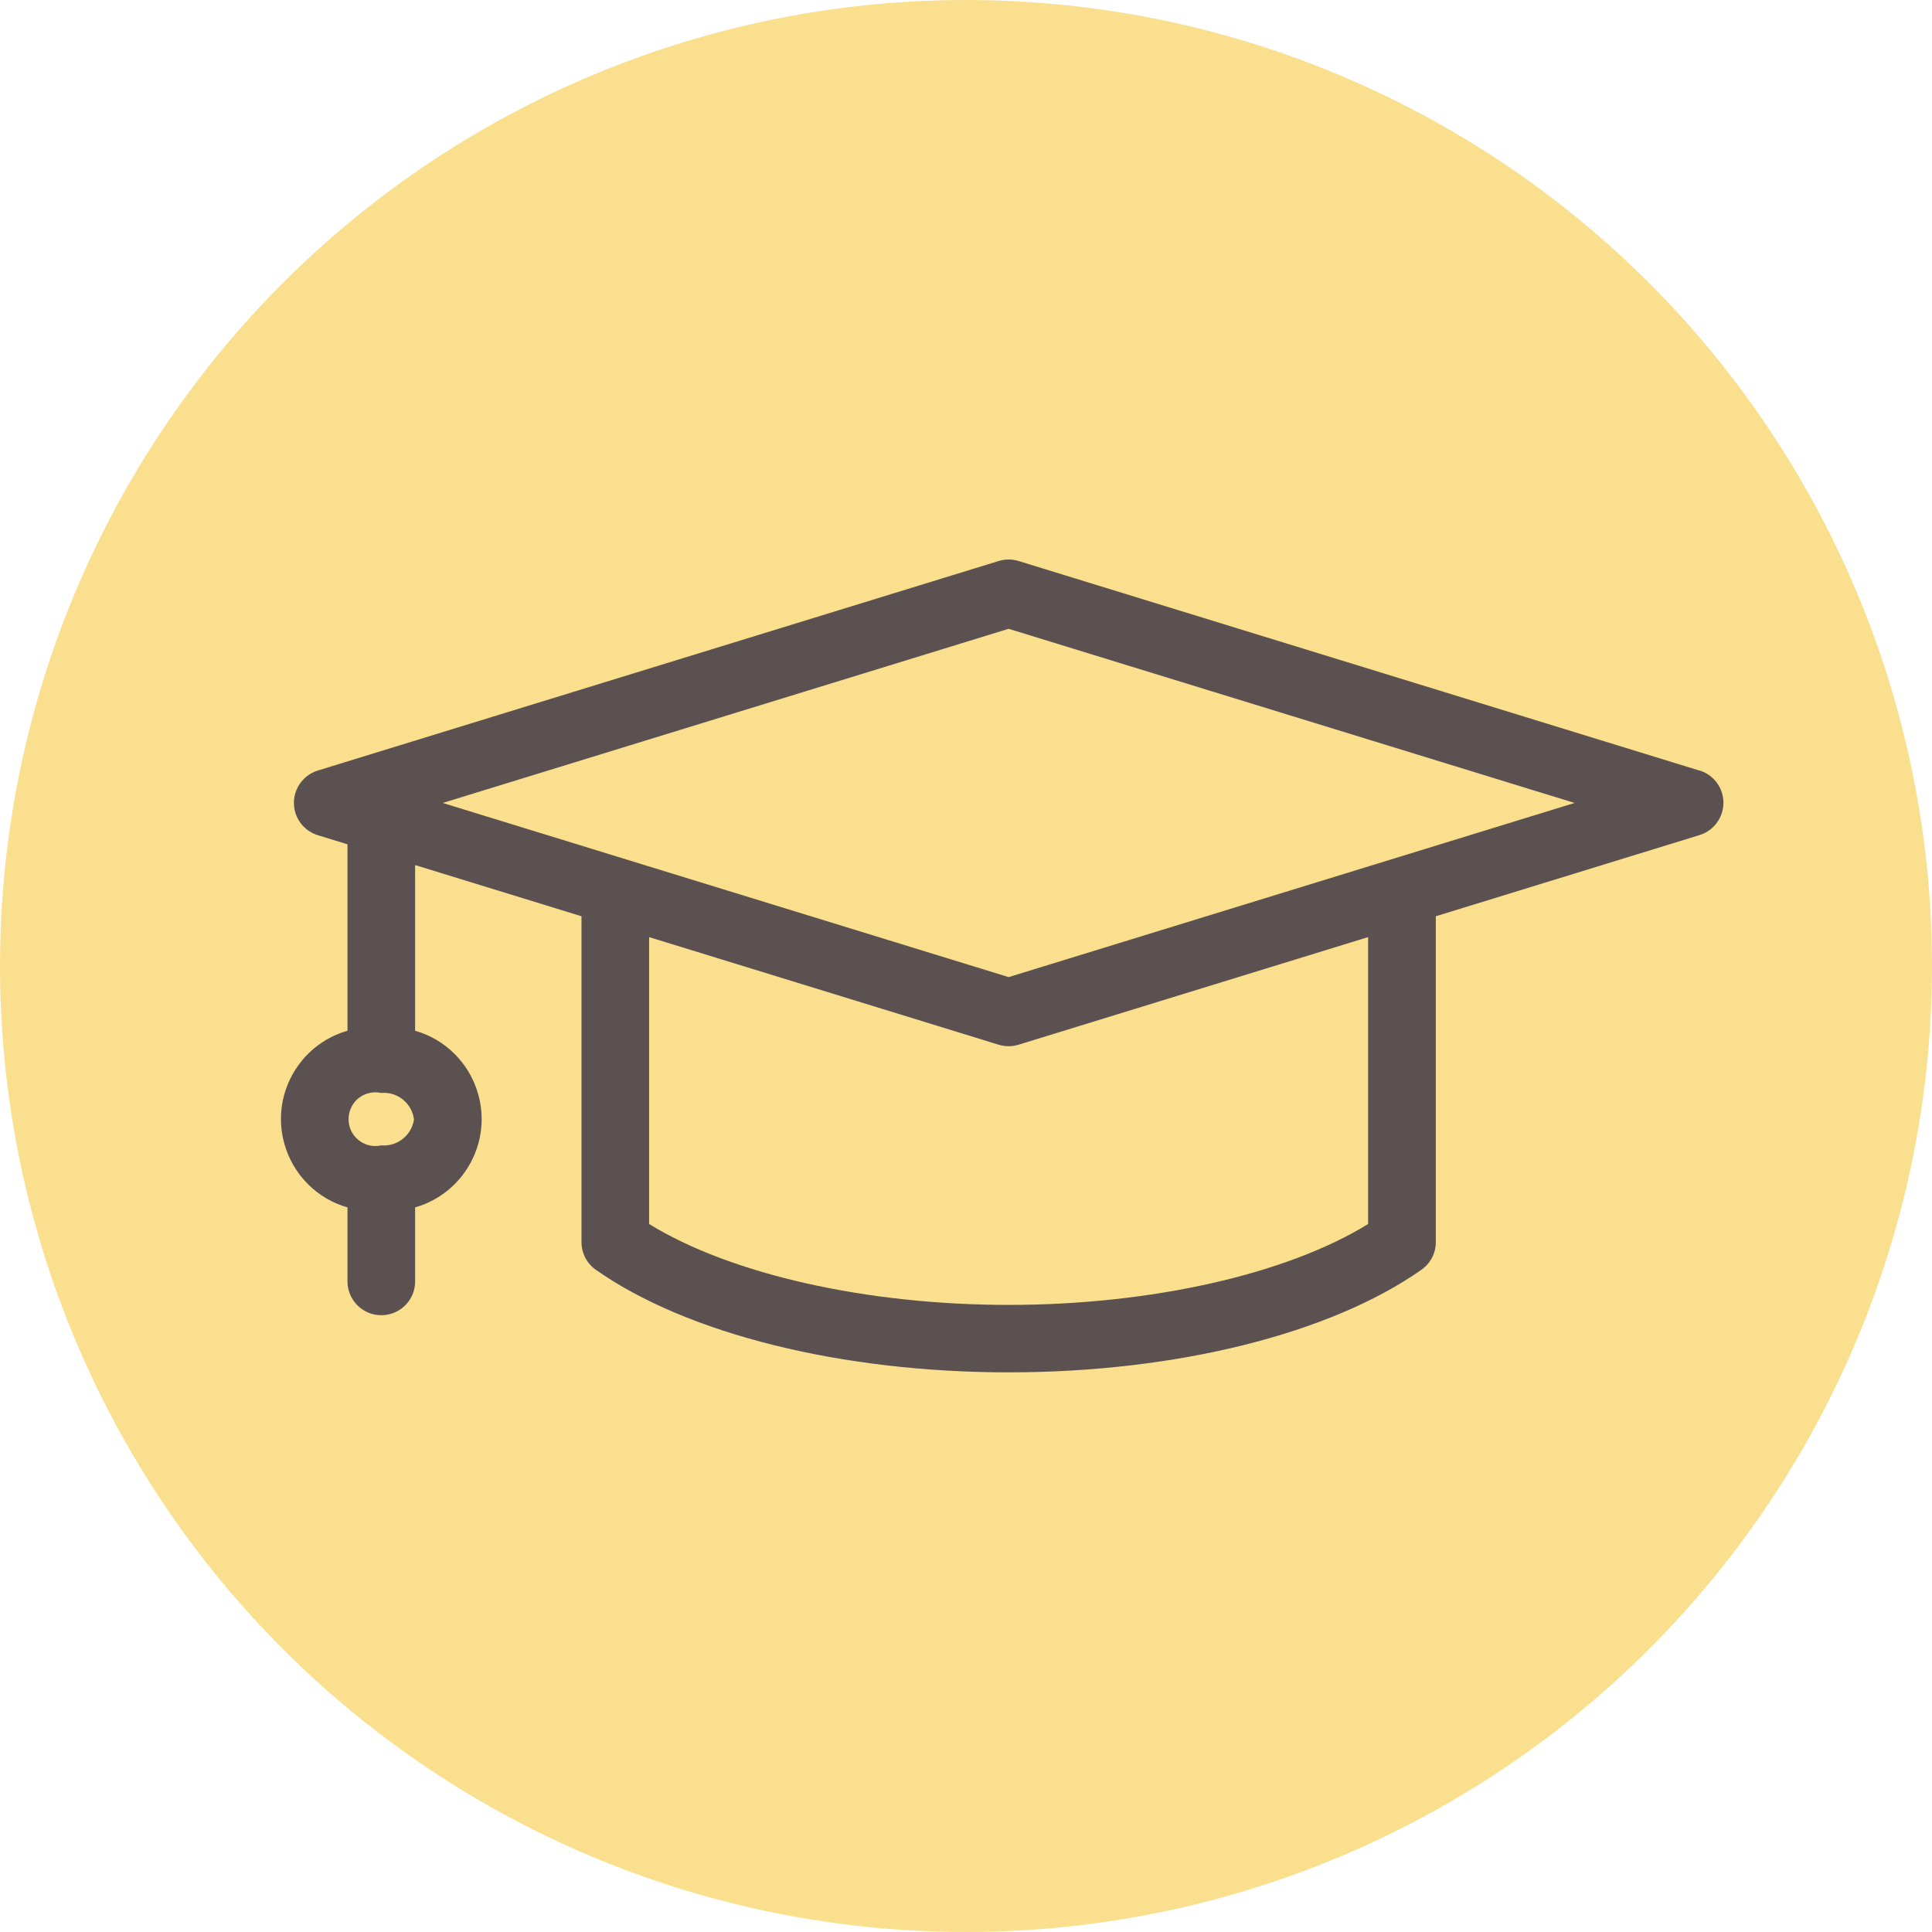
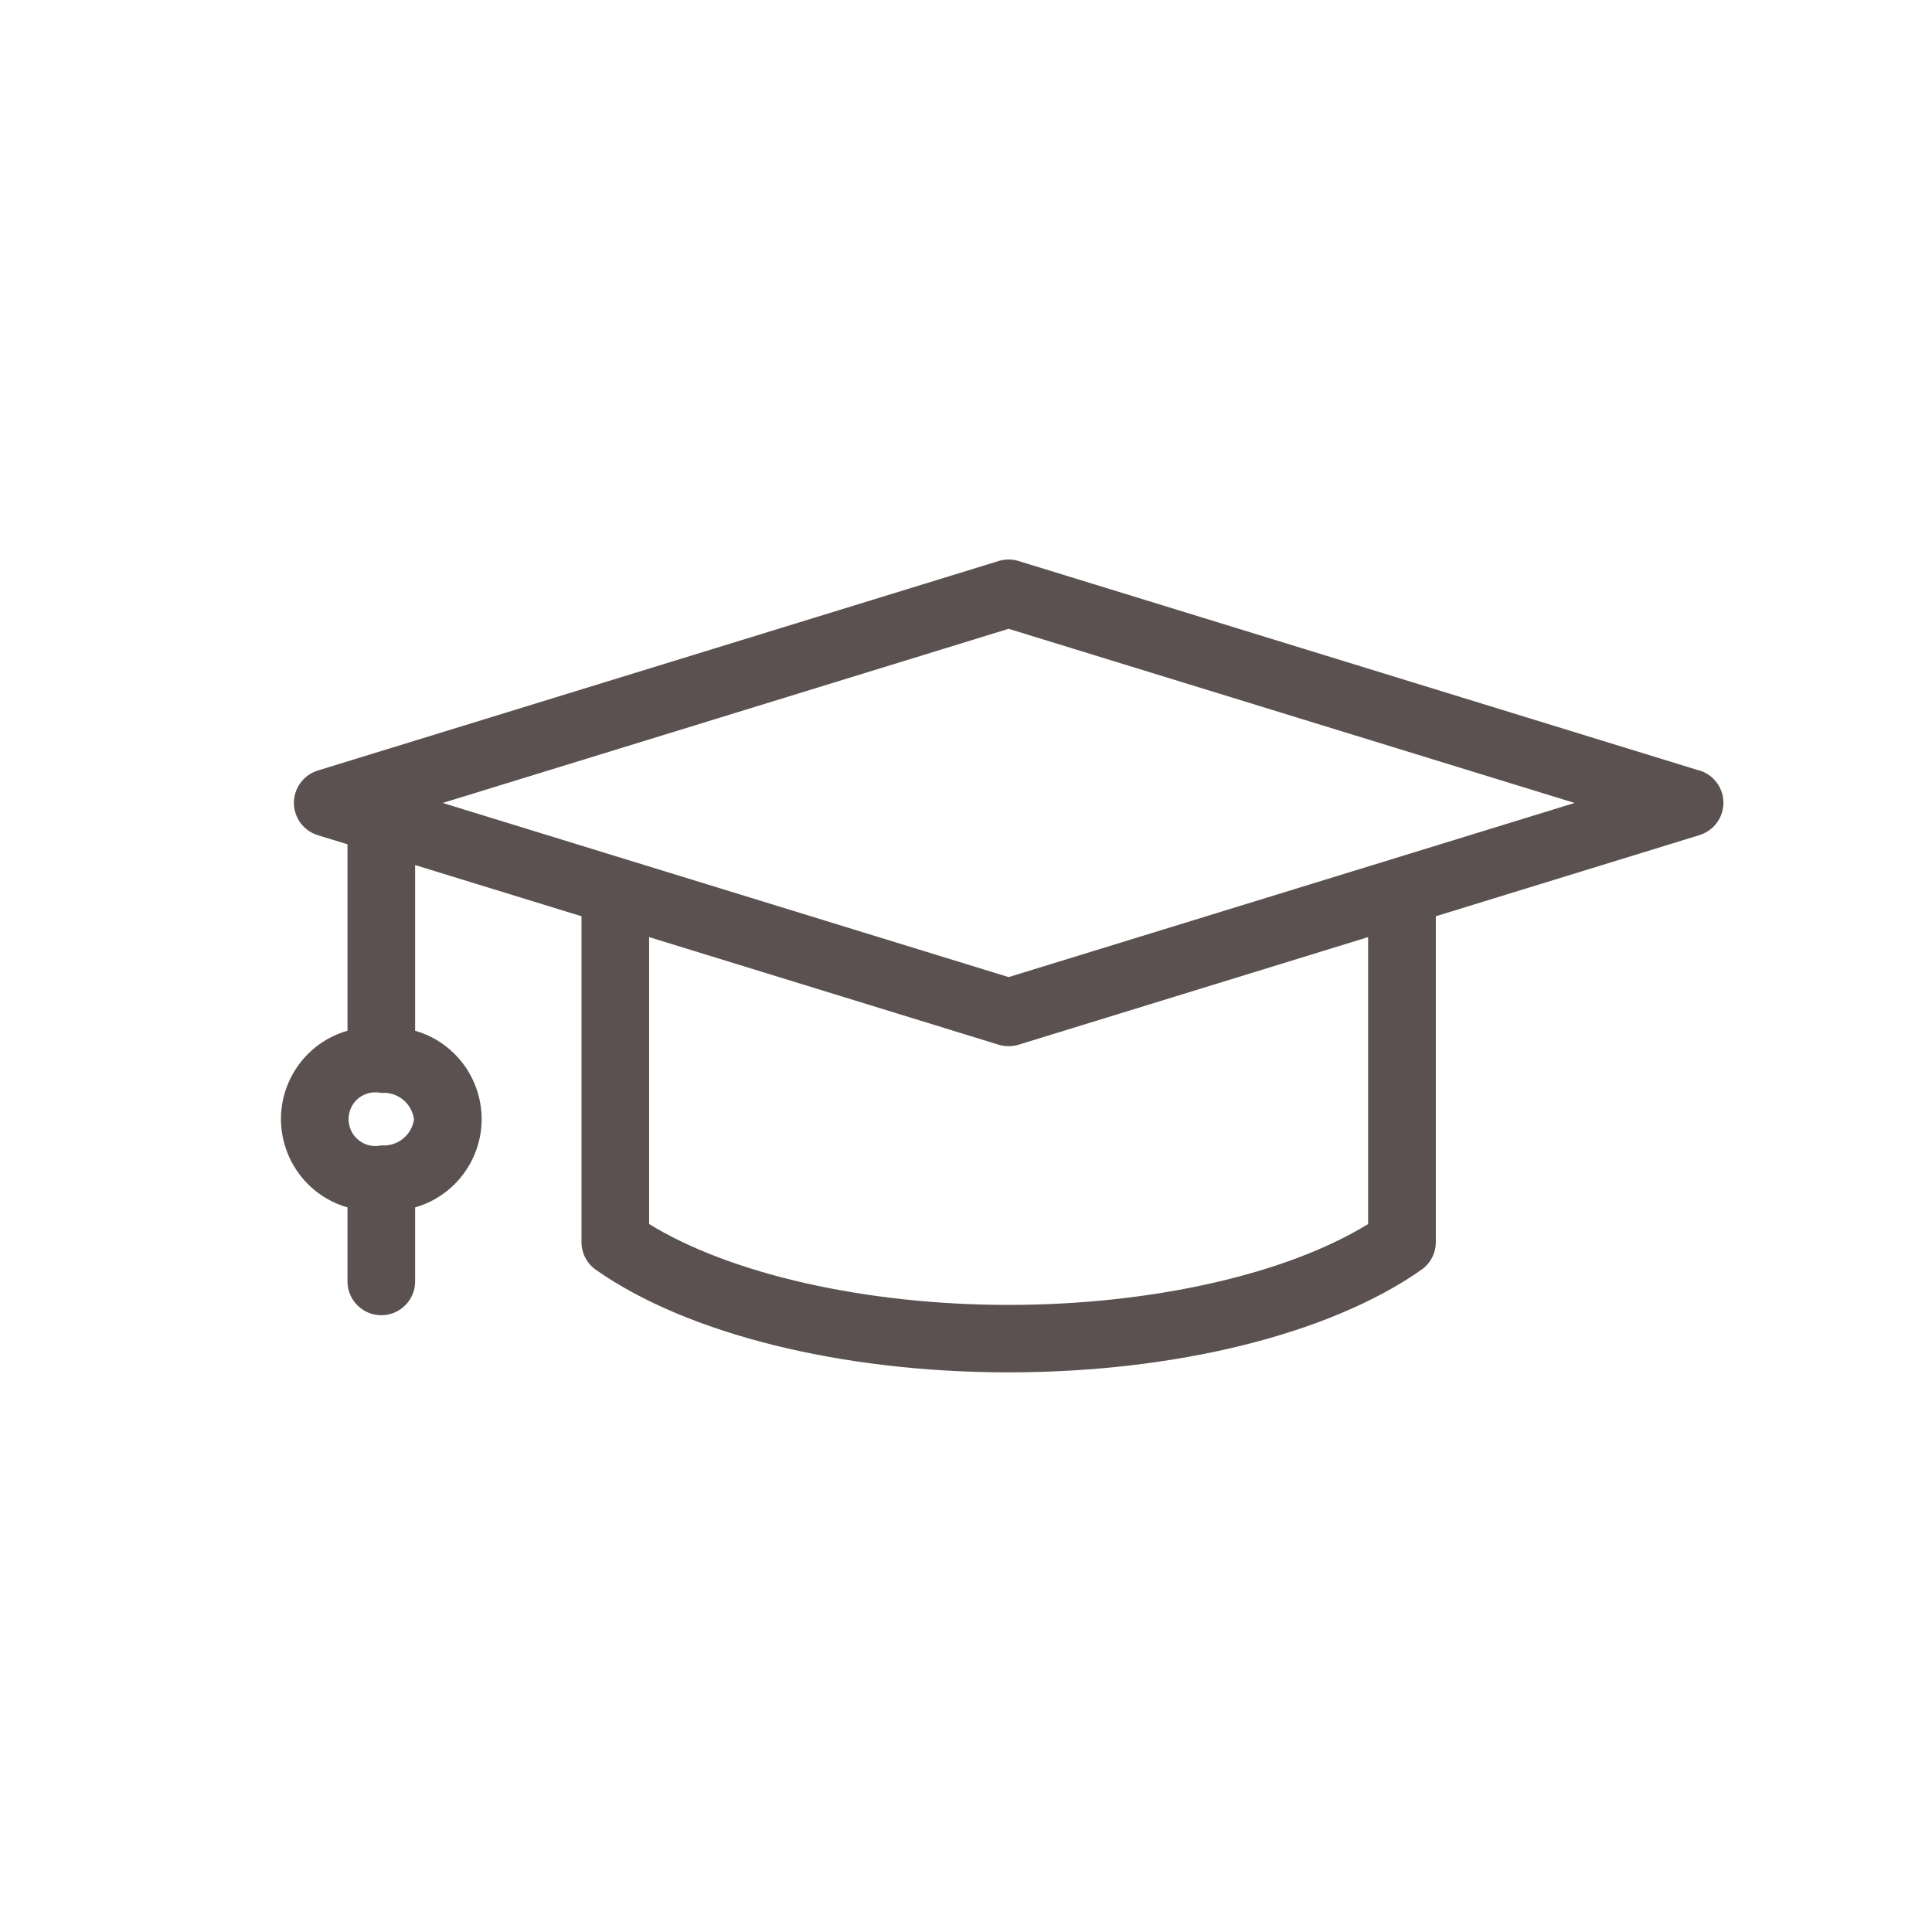
<svg xmlns="http://www.w3.org/2000/svg" viewBox="0 0 214 214" data-name="Layer 2" id="Layer_2">
  <defs>
    <style>
      .cls-1 {
        fill: #5c5151;
        fill-rule: evenodd;
      }

      .cls-2 {
        fill: #fae08e;
      }
    </style>
  </defs>
  <g data-name="Layer 1" id="Layer_1-2">
-     <circle r="107" cy="107" cx="107" class="cls-2" />
    <path d="M111.72,108.23l-62.68-19.29,62.68-19.29,62.69,19.29-62.69,19.29ZM151.54,135.58v-31.78l-38.72,11.92c-.72.22-1.48.22-2.2,0l-38.72-11.92v31.78c9.01,5.55,24.02,8.96,39.82,8.96s30.8-3.4,39.82-8.96ZM45.86,123.96c-.24,1.78-1.84,3.06-3.63,2.91-1.6.36-3.2-.65-3.55-2.26s.65-3.2,2.26-3.55c.43-.09.87-.09,1.29,0h0c1.79-.15,3.38,1.13,3.62,2.9h0ZM188.23,85.35l-75.41-23.21c-.72-.22-1.48-.22-2.2,0l-75.42,23.21c-1.98.61-3.09,2.71-2.48,4.68.36,1.18,1.29,2.11,2.48,2.48l3.29,1.01v20.65c-5.4,1.55-8.53,7.19-6.97,12.6.97,3.37,3.6,6.01,6.97,6.97v8.28c.05,2.07,1.76,3.71,3.83,3.66,2-.04,3.62-1.66,3.66-3.66v-8.28c5.4-1.55,8.53-7.19,6.97-12.6-.97-3.37-3.6-6.01-6.97-6.97v-18.35l18.43,5.67v36.1c0,1.22.59,2.36,1.59,3.06,10.12,7.11,27.21,11.36,45.72,11.36s35.6-4.25,45.72-11.36c1-.7,1.6-1.84,1.6-3.06v-36.1l29.21-8.99c1.98-.61,3.09-2.71,2.48-4.68-.36-1.18-1.29-2.11-2.48-2.48h-.01Z" class="cls-1" />
  </g>
</svg>